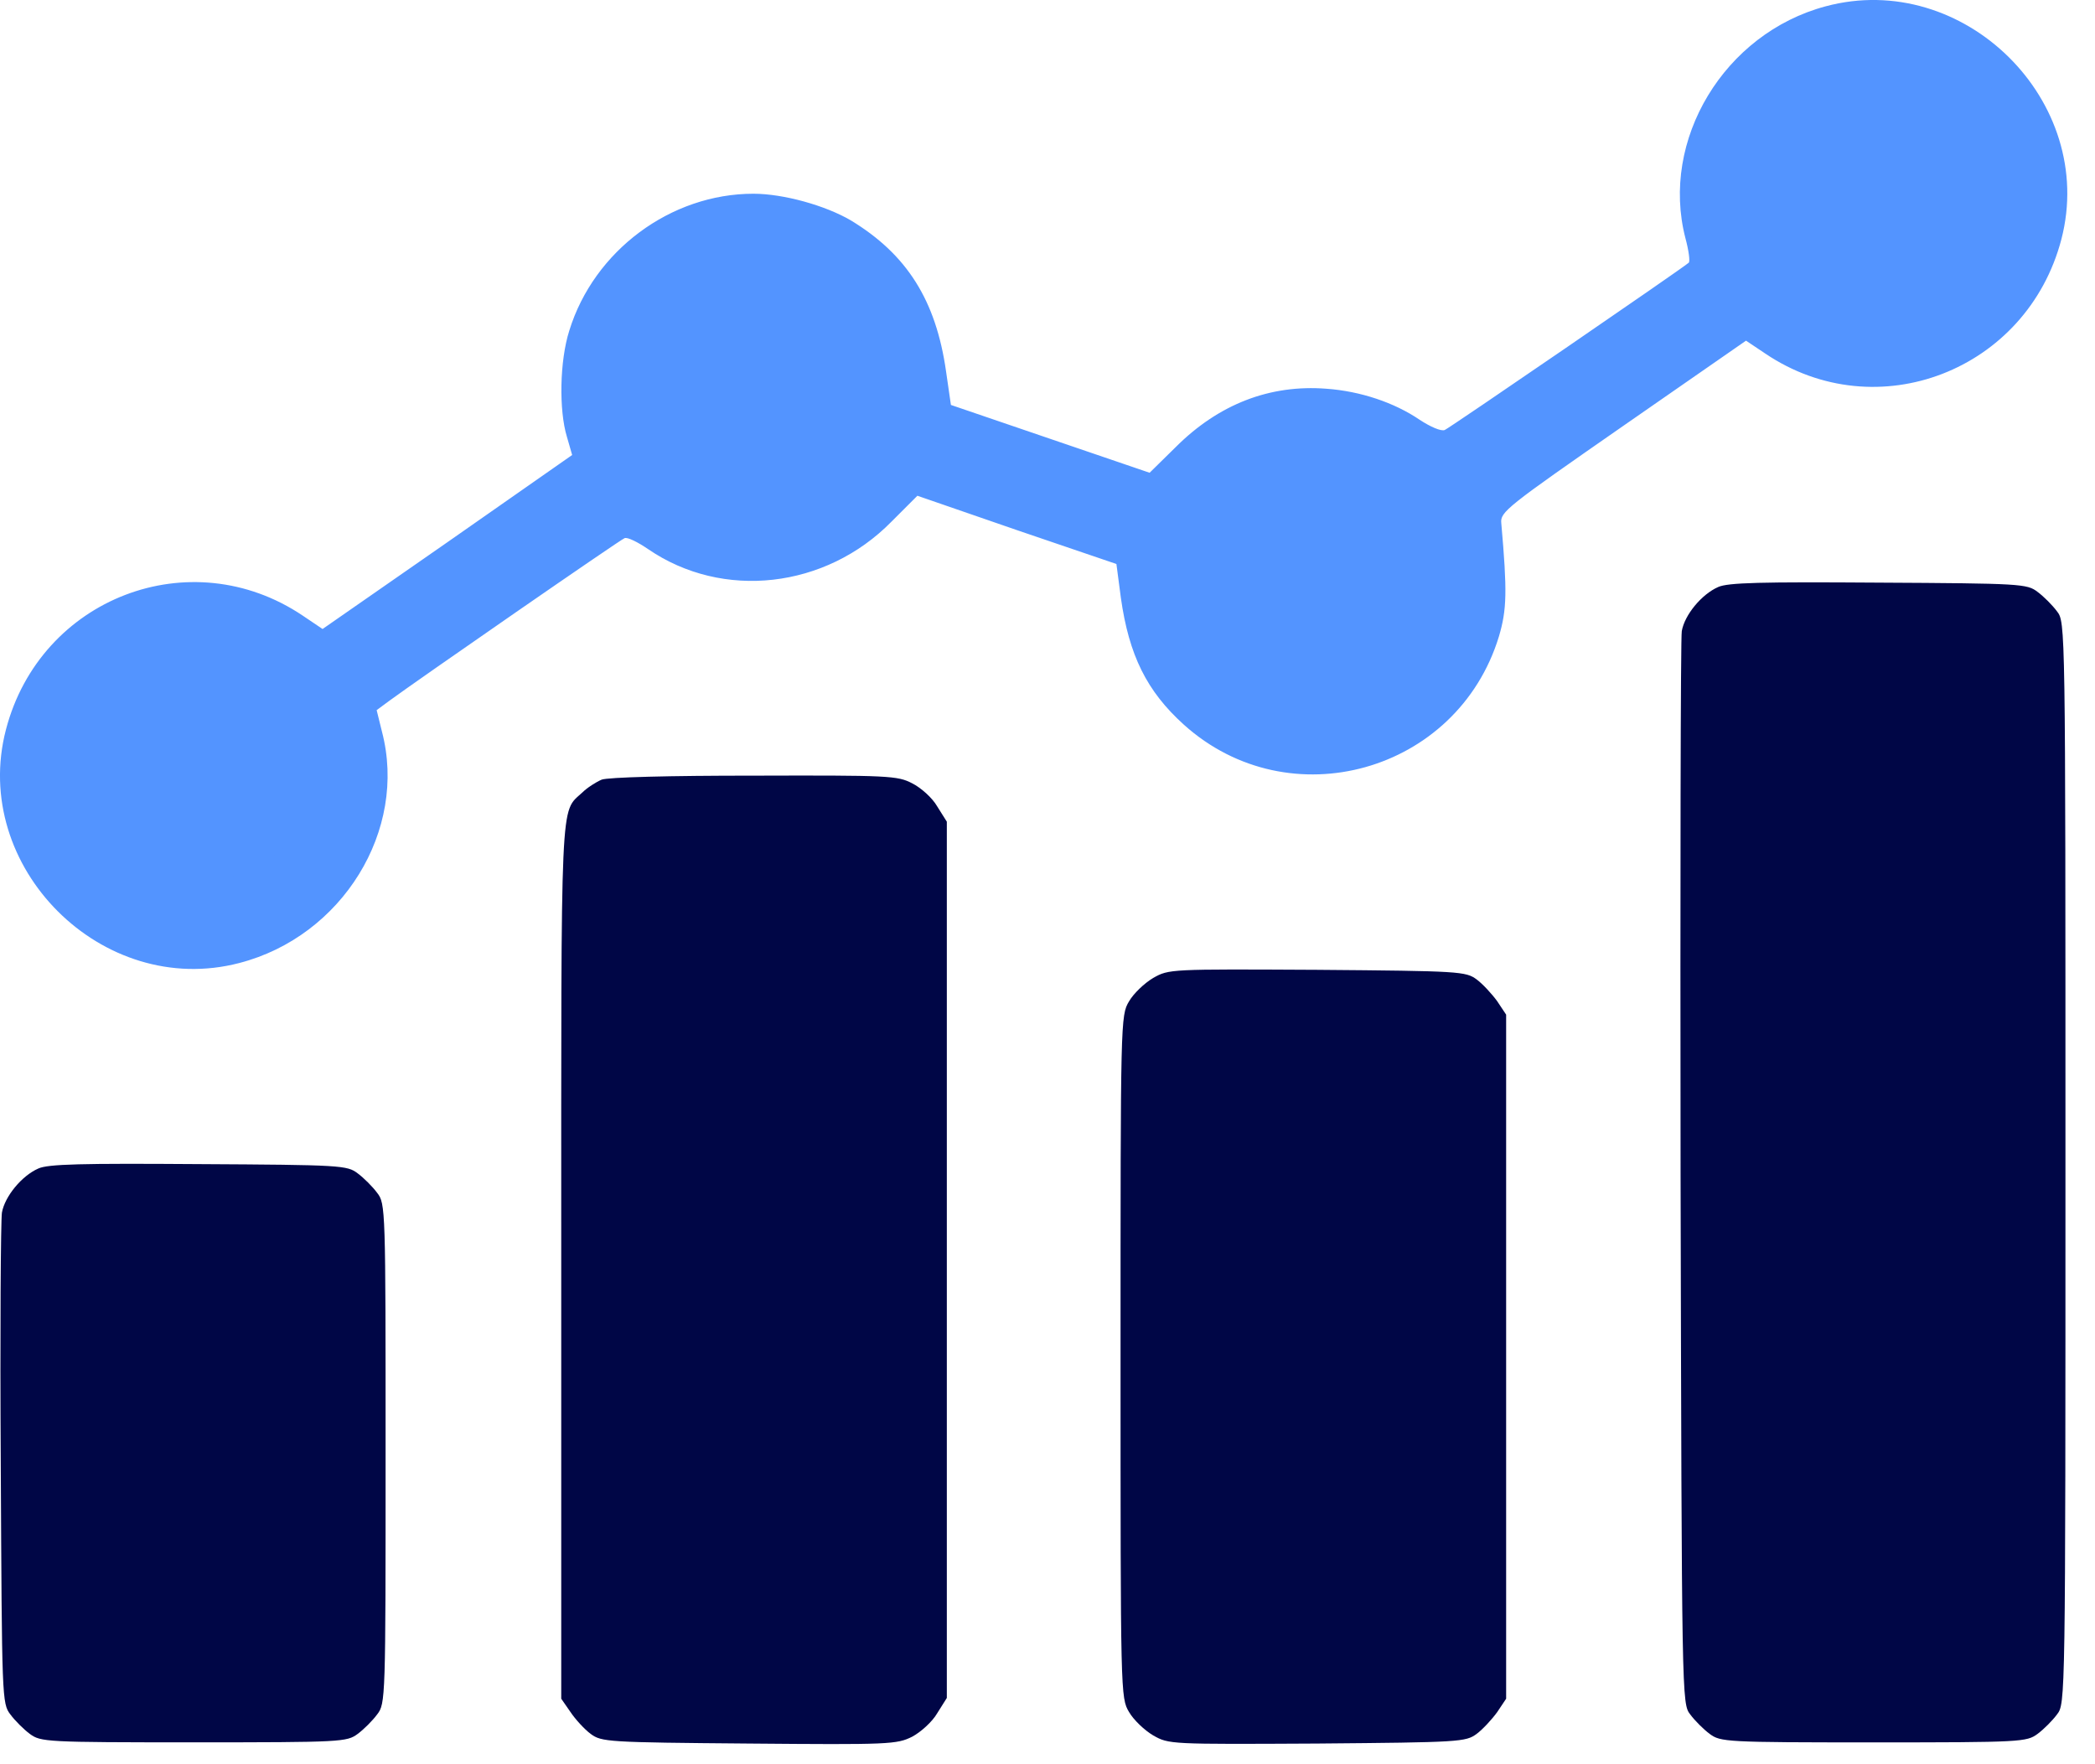
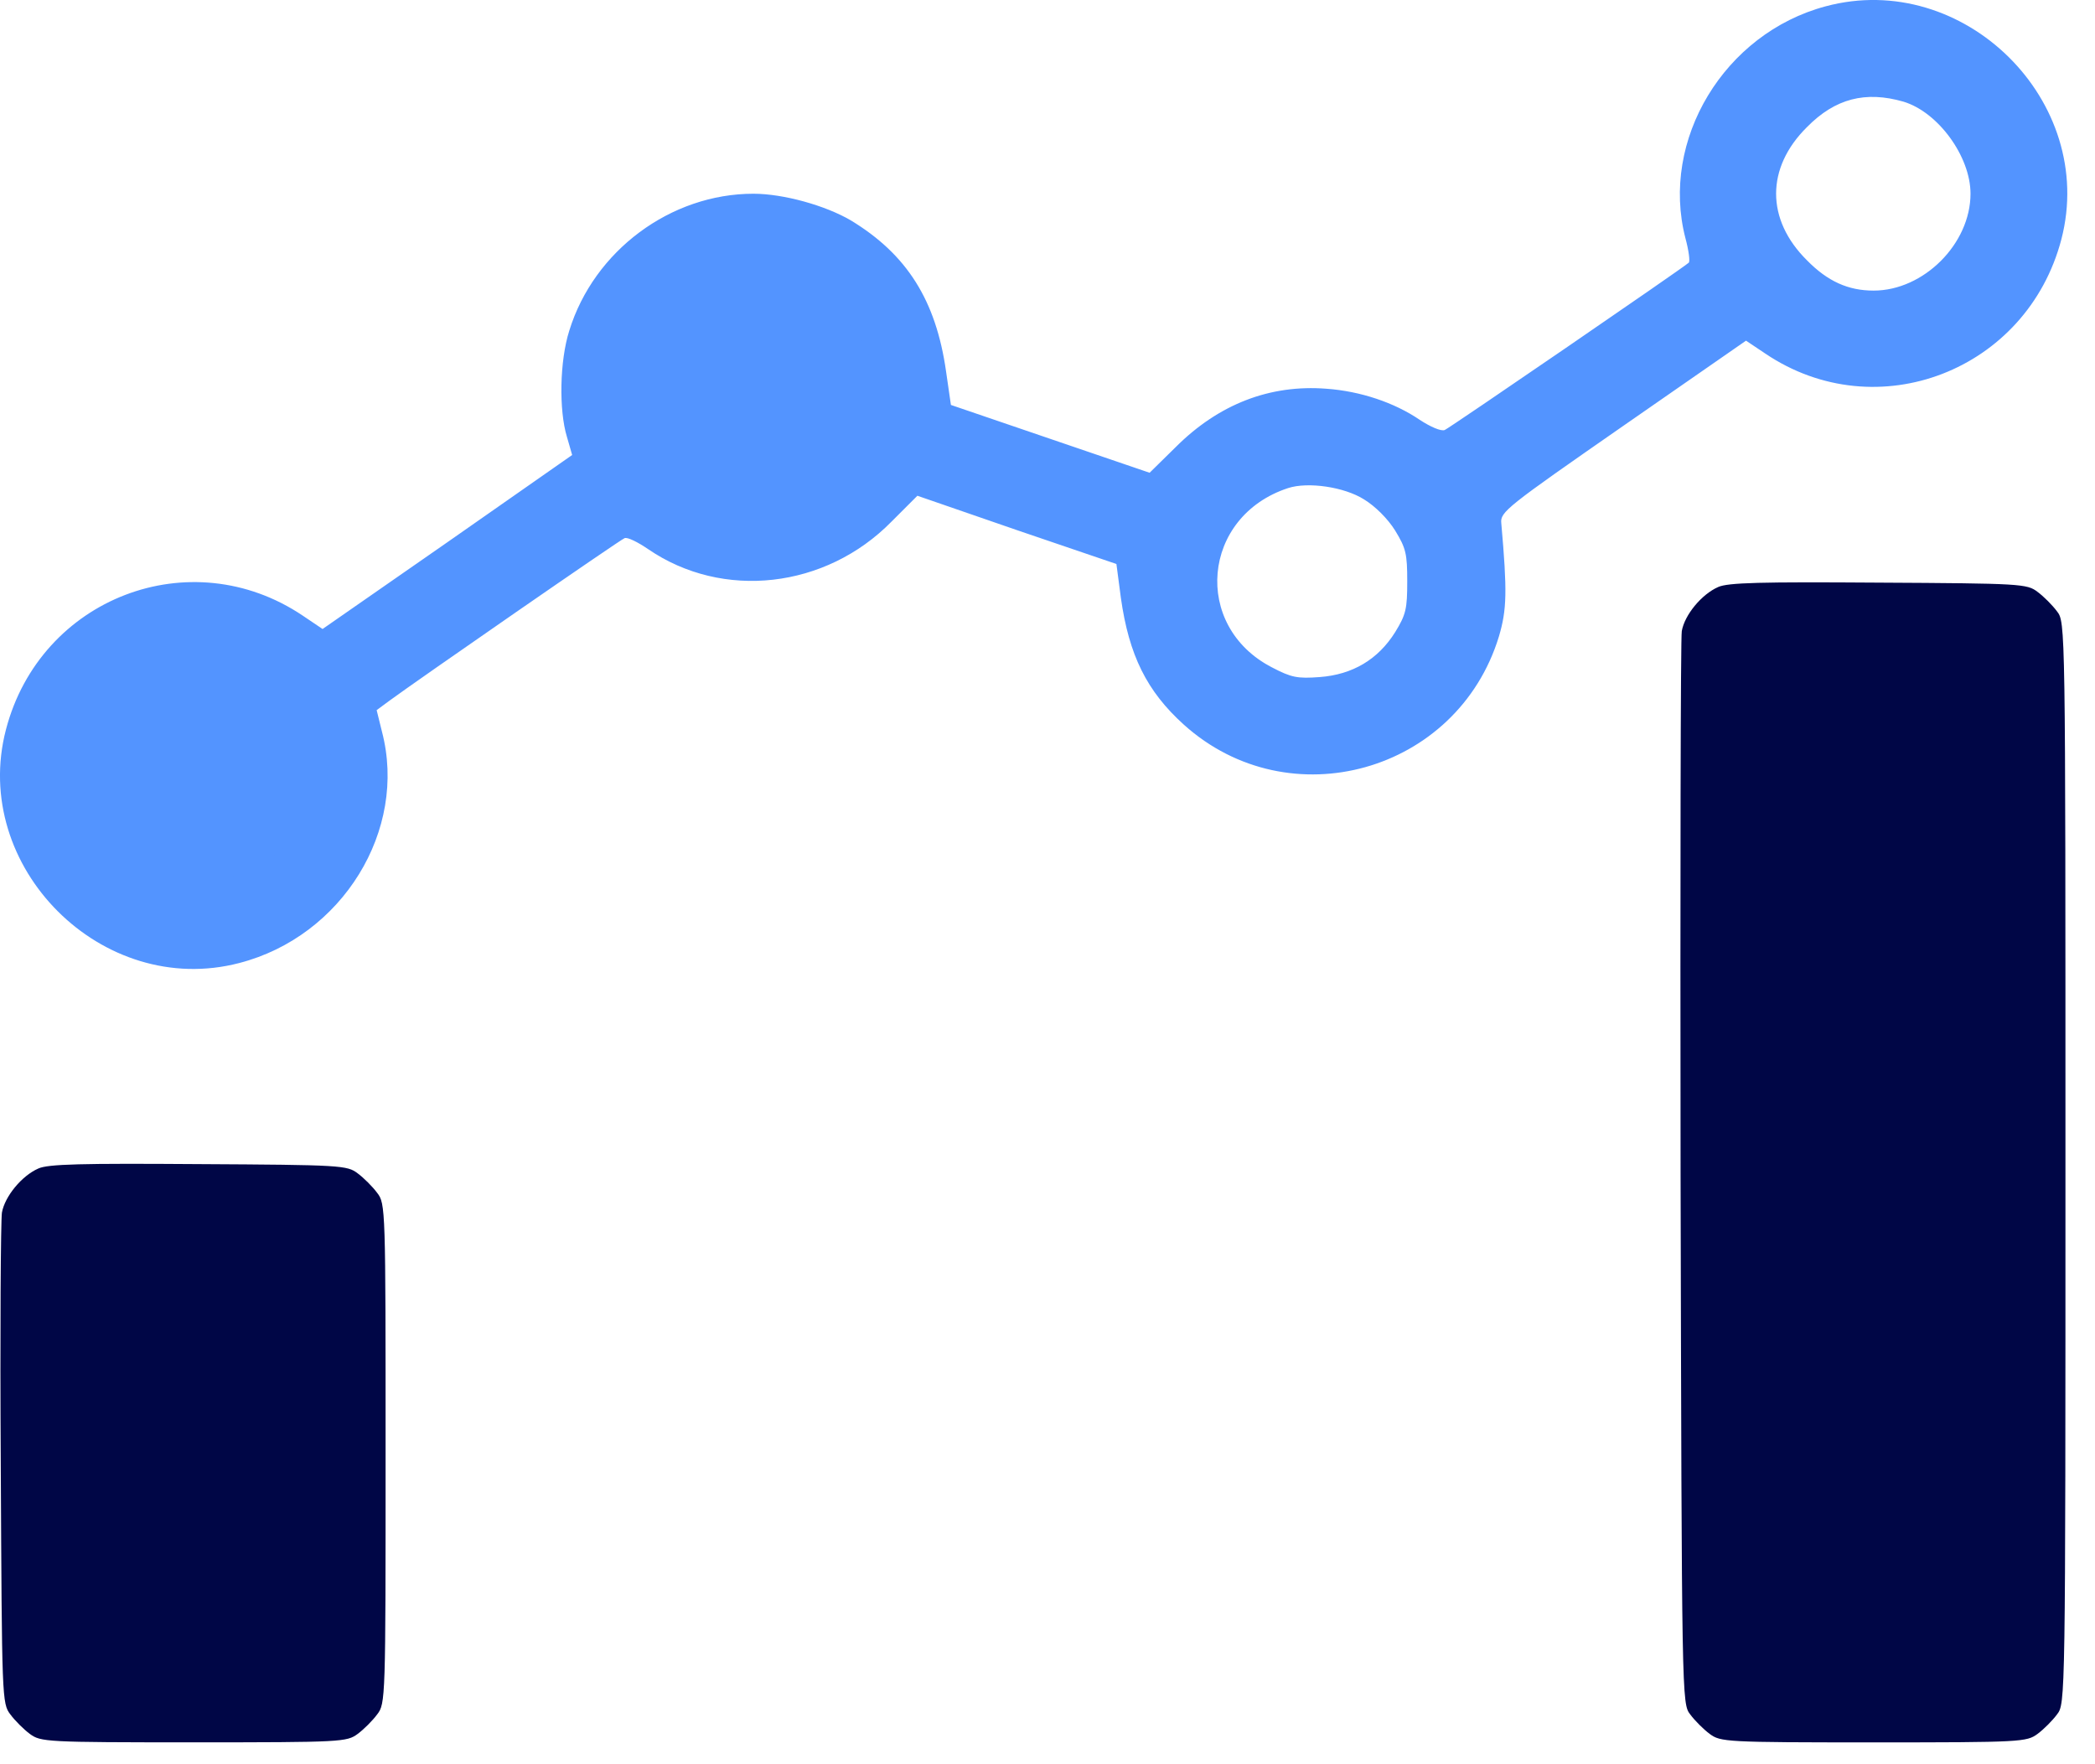
<svg xmlns="http://www.w3.org/2000/svg" width="38" height="32" viewBox="0 0 38 32" fill="none">
  <path d="M33.113 0.115C31.274 0.606 30.11 2.54 30.571 4.32C30.63 4.539 30.659 4.744 30.63 4.766C30.483 4.891 26.294 7.762 26.206 7.799C26.14 7.828 25.942 7.74 25.752 7.615C25.29 7.301 24.675 7.095 24.06 7.051C23.034 6.971 22.104 7.33 21.321 8.114L20.852 8.575L19.05 7.96L17.248 7.345L17.16 6.737C16.977 5.448 16.45 4.613 15.432 3.997C14.97 3.726 14.208 3.514 13.666 3.514C12.165 3.514 10.774 4.547 10.326 5.997C10.151 6.546 10.136 7.44 10.283 7.923L10.378 8.253L8.115 9.835L5.851 11.409L5.492 11.167C3.456 9.798 0.731 10.845 0.108 13.233C-0.543 15.723 1.852 18.119 4.342 17.467C6.21 16.983 7.397 15.057 6.928 13.27L6.832 12.881L7.059 12.713C7.587 12.325 11.249 9.79 11.329 9.761C11.381 9.739 11.571 9.834 11.754 9.959C13.109 10.889 14.977 10.677 16.171 9.461L16.64 8.992L18.441 9.614L20.25 10.23L20.331 10.845C20.478 11.885 20.8 12.537 21.474 13.145C23.385 14.866 26.433 14.009 27.187 11.548C27.333 11.057 27.34 10.728 27.231 9.49C27.209 9.285 27.326 9.197 29.443 7.725L31.67 6.179L32.021 6.414C34.043 7.777 36.767 6.722 37.39 4.341C38.042 1.836 35.618 -0.559 33.113 0.115ZM34.526 1.844C35.156 2.034 35.742 2.84 35.742 3.513C35.742 4.422 34.892 5.271 33.984 5.271C33.523 5.271 33.15 5.103 32.776 4.722C32.029 3.982 32.029 3.044 32.776 2.305C33.288 1.785 33.838 1.646 34.526 1.844ZM14.516 5.506C14.926 5.733 15.278 6.202 15.38 6.685C15.549 7.41 15.153 8.223 14.48 8.582C14.245 8.707 14.04 8.743 13.652 8.751C13.205 8.751 13.088 8.721 12.773 8.531C11.528 7.755 11.711 5.887 13.088 5.374C13.476 5.227 14.128 5.286 14.516 5.506ZM24.741 9.058C24.946 9.183 25.173 9.41 25.305 9.622C25.503 9.945 25.525 10.047 25.525 10.545C25.525 11.043 25.503 11.146 25.305 11.468C24.997 11.959 24.536 12.237 23.935 12.281C23.532 12.311 23.422 12.289 23.071 12.105C21.621 11.358 21.796 9.366 23.364 8.853C23.723 8.736 24.382 8.831 24.741 9.058ZM4.057 12.391C4.46 12.508 5.068 13.116 5.185 13.519C5.39 14.207 5.243 14.757 4.723 15.27C3.983 16.017 3.046 16.017 2.306 15.27C1.559 14.53 1.559 13.592 2.306 12.852C2.819 12.332 3.368 12.193 4.057 12.391Z" fill="#5394FF" />
  <path d="M31.164 10.648C30.864 10.78 30.556 11.153 30.505 11.447C30.483 11.579 30.476 16.003 30.483 21.291C30.505 30.864 30.505 30.901 30.659 31.098C30.74 31.208 30.901 31.369 31.011 31.45C31.208 31.596 31.296 31.604 33.984 31.604C36.672 31.604 36.76 31.596 36.958 31.45C37.068 31.369 37.229 31.208 37.31 31.098C37.464 30.901 37.464 30.879 37.464 21.093C37.464 11.307 37.464 11.285 37.31 11.088C37.229 10.978 37.068 10.817 36.958 10.736C36.768 10.589 36.658 10.582 34.072 10.568C31.948 10.553 31.34 10.567 31.164 10.648Z" fill="#000646" />
-   <path d="M10.912 14.142C10.81 14.186 10.649 14.288 10.561 14.376C10.158 14.75 10.18 14.31 10.18 22.872V30.812L10.348 31.054C10.436 31.186 10.604 31.369 10.714 31.45C10.912 31.596 11.014 31.604 13.585 31.625C16.134 31.647 16.266 31.64 16.545 31.501C16.698 31.42 16.911 31.23 16.999 31.076L17.174 30.798V22.851V14.904L16.999 14.626C16.911 14.472 16.706 14.289 16.545 14.208C16.281 14.069 16.113 14.062 13.681 14.069C12.143 14.068 11.022 14.098 10.912 14.142Z" fill="#000646" />
-   <path d="M20.918 17.738C20.757 17.833 20.559 18.023 20.479 18.163C20.325 18.419 20.325 18.492 20.325 24.608C20.325 30.724 20.325 30.797 20.479 31.053C20.559 31.193 20.757 31.383 20.918 31.478C21.203 31.639 21.218 31.639 23.892 31.625C26.484 31.603 26.587 31.596 26.785 31.449C26.894 31.368 27.063 31.185 27.158 31.053L27.319 30.812V24.608V18.404L27.158 18.162C27.063 18.03 26.894 17.847 26.785 17.766C26.587 17.62 26.484 17.612 23.892 17.591C21.218 17.577 21.203 17.577 20.918 17.738Z" fill="#000646" />
  <path d="M0.695 21.195C0.394 21.327 0.087 21.701 0.035 21.994C0.014 22.126 -0.001 24.176 0.014 26.564C0.035 30.812 0.035 30.9 0.189 31.098C0.27 31.208 0.431 31.369 0.541 31.45C0.739 31.596 0.827 31.603 3.515 31.603C6.203 31.603 6.291 31.596 6.488 31.45C6.598 31.369 6.759 31.208 6.84 31.098C6.994 30.9 6.994 30.827 6.994 26.366C6.994 21.905 6.994 21.832 6.84 21.635C6.759 21.525 6.598 21.364 6.488 21.283C6.298 21.137 6.188 21.129 3.603 21.115C1.478 21.1 0.87 21.114 0.695 21.195Z" fill="#000646" />
  <circle cx="3.5" cy="13.5" r="2.5" fill="#5394FF" />
  <circle cx="13.5" cy="7.5" r="2.5" fill="#5394FF" />
-   <circle cx="24.5" cy="10.5" r="2.5" fill="#5394FF" />
-   <circle cx="34.5" cy="3.5" r="2.5" fill="#5394FF" />
</svg>